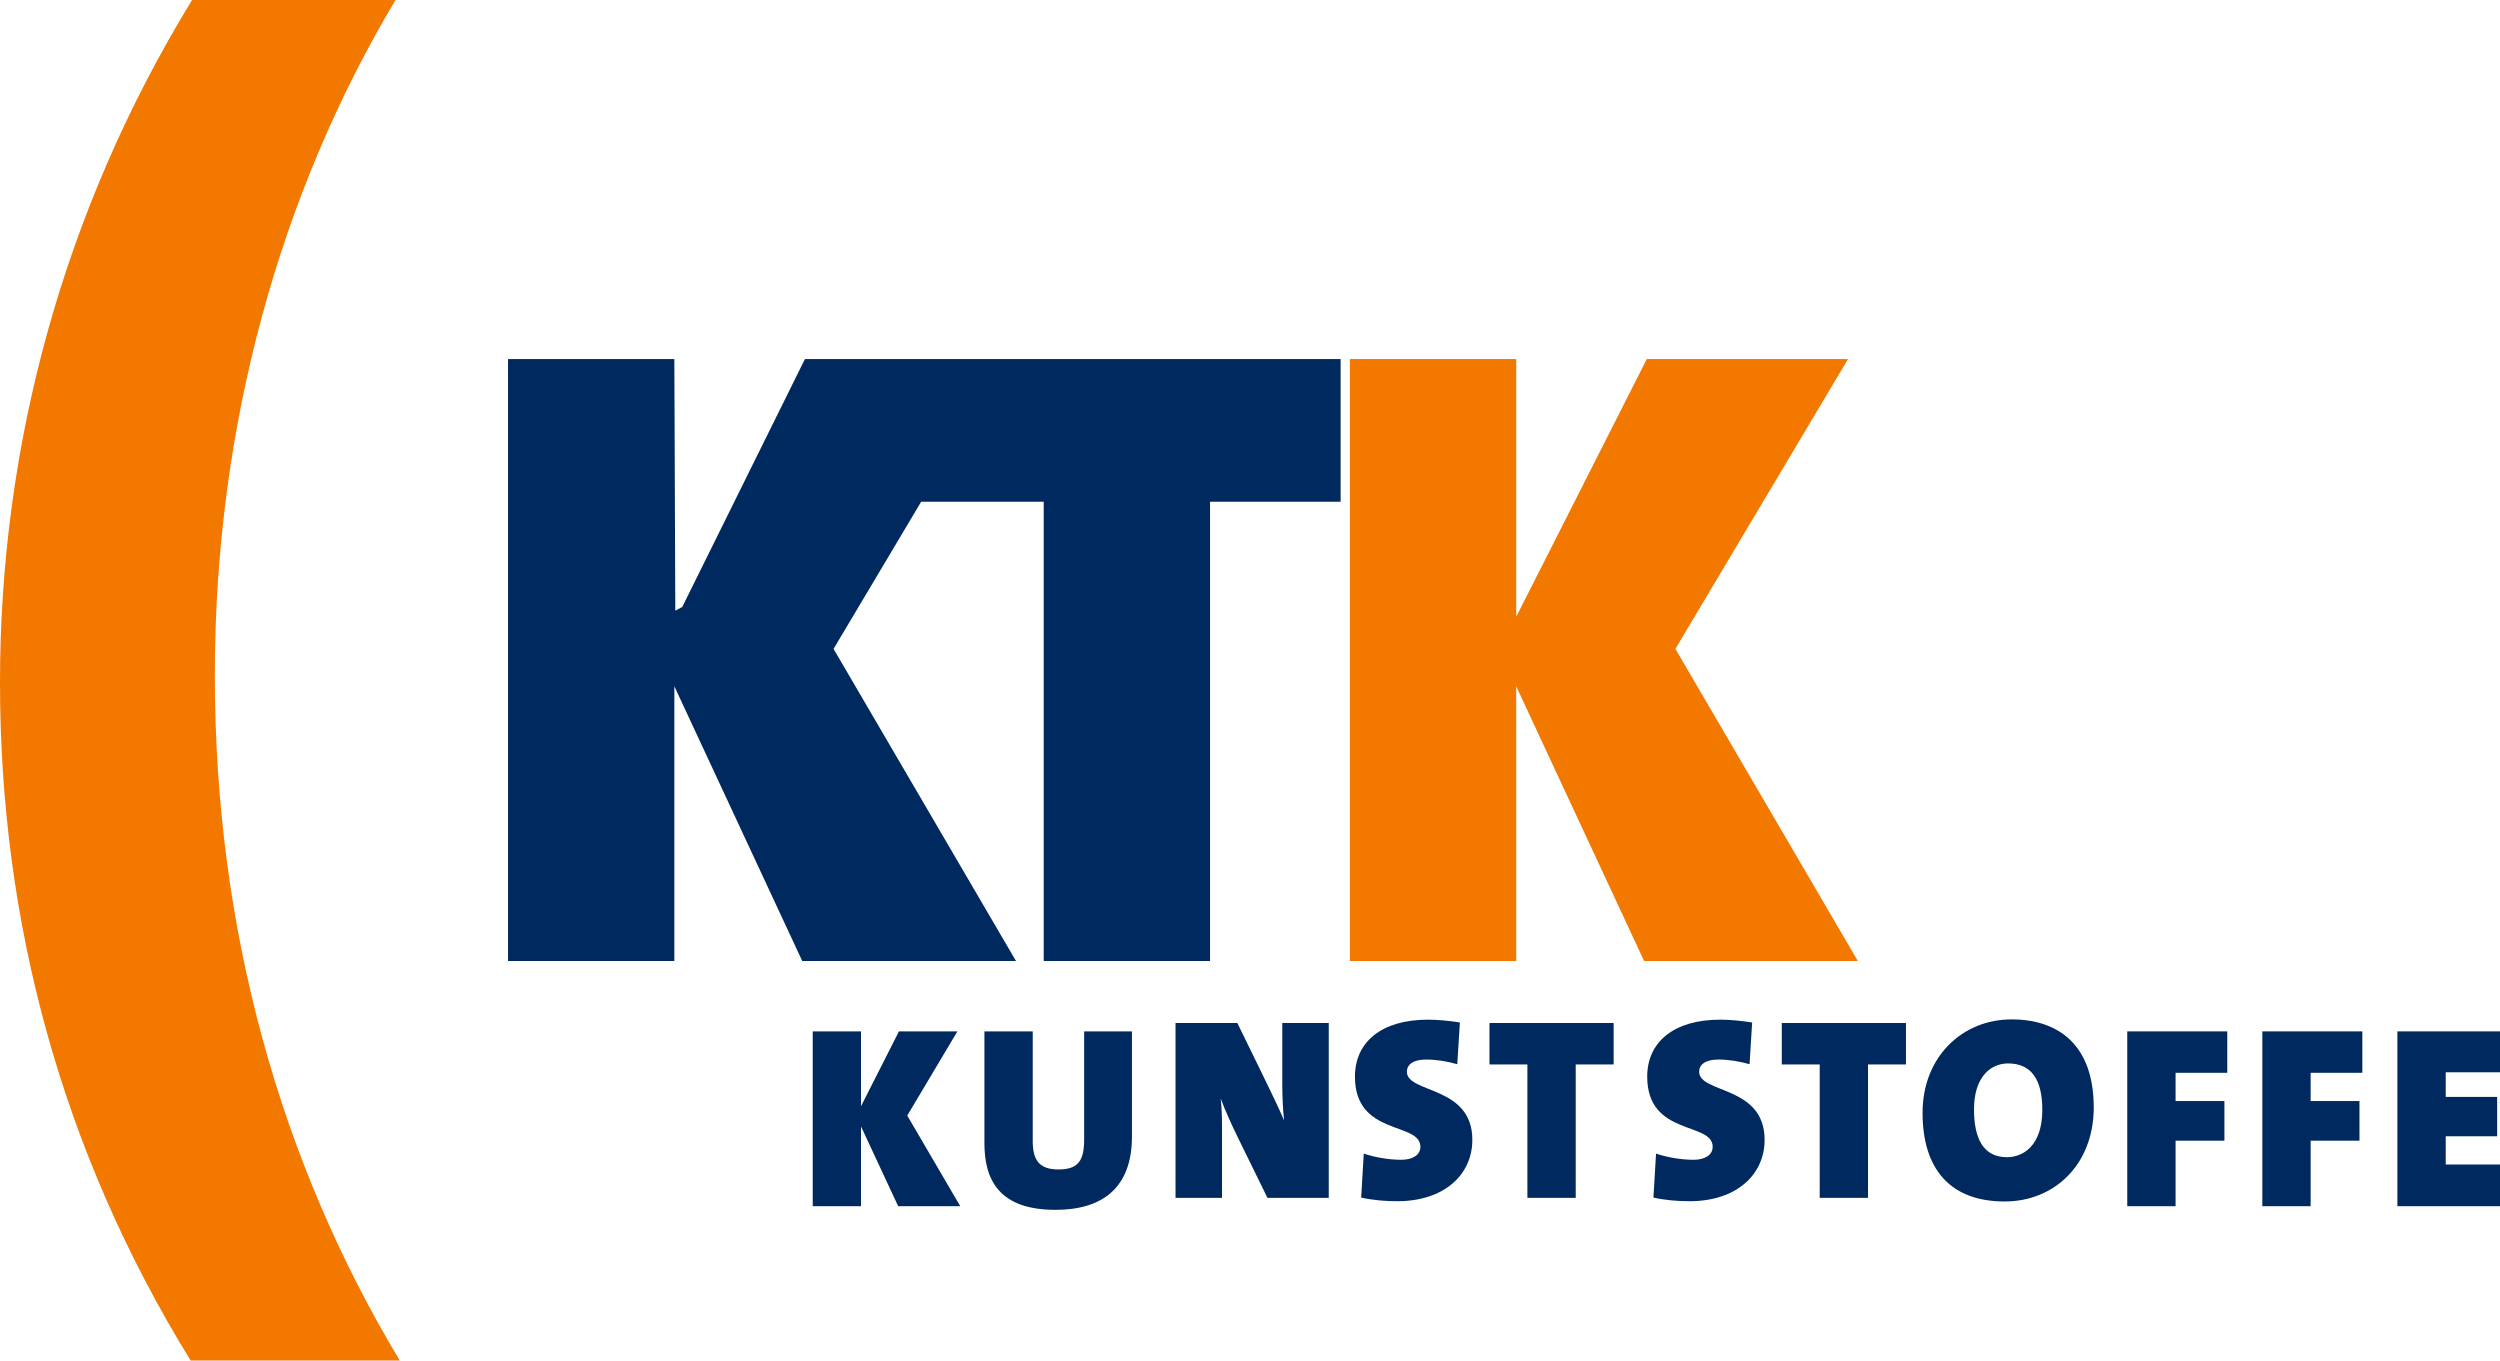
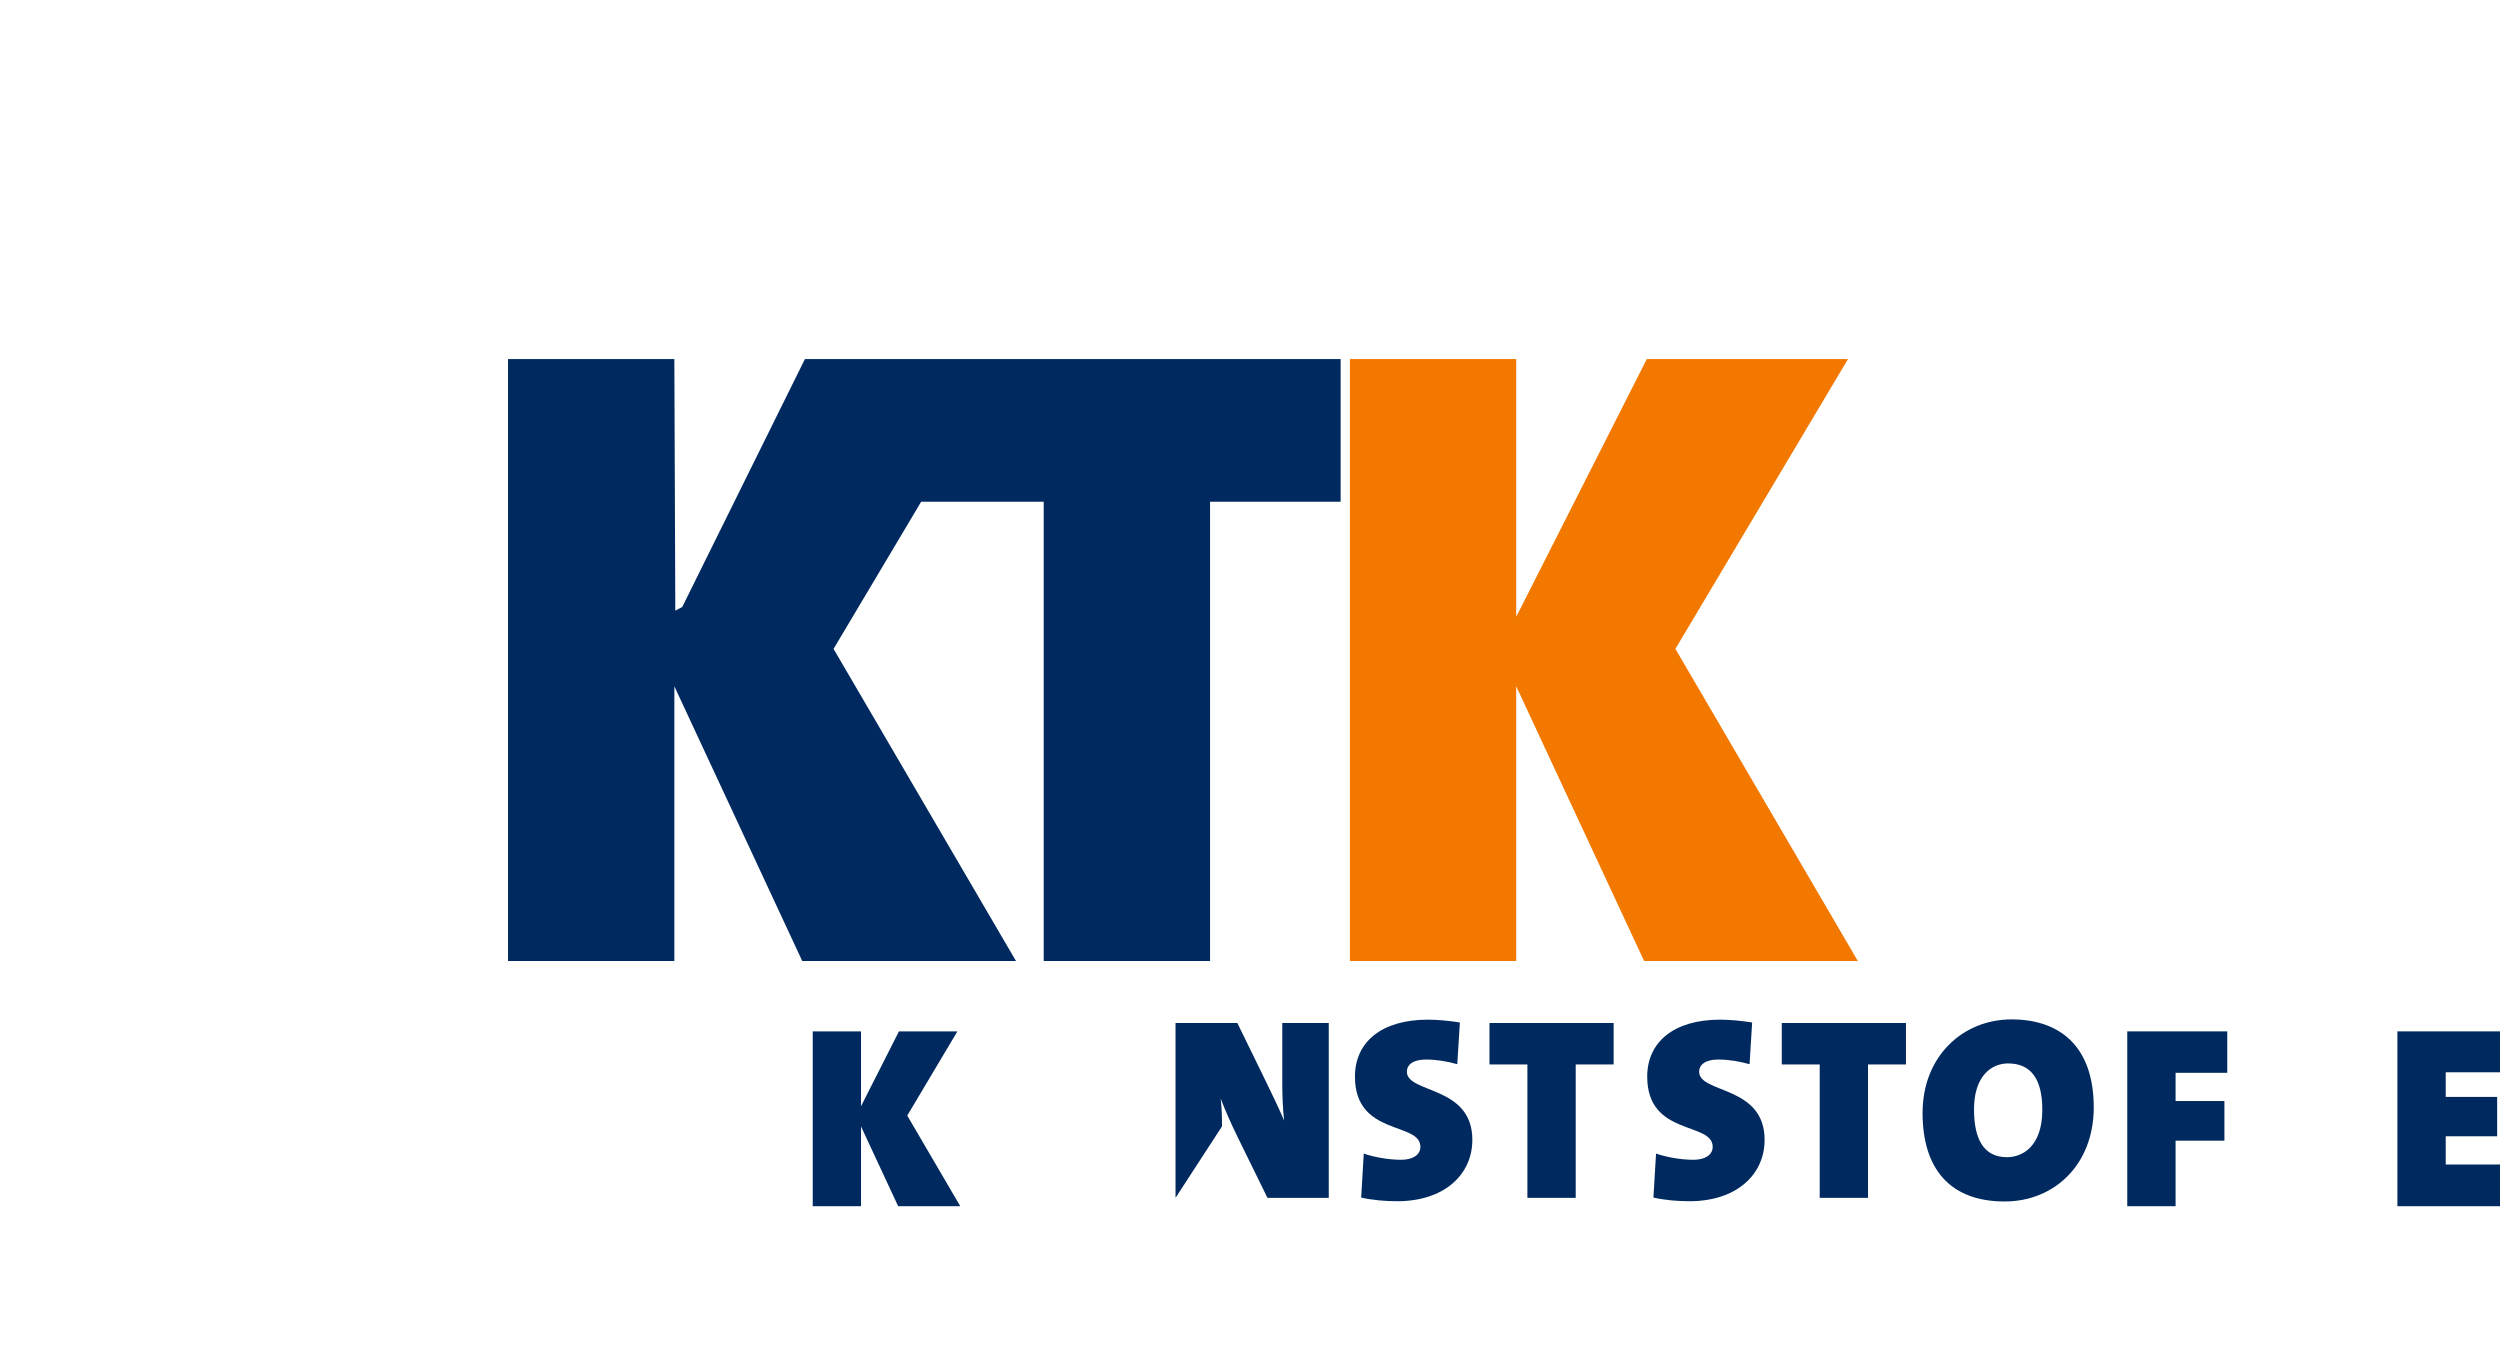
<svg xmlns="http://www.w3.org/2000/svg" id="Untitled-Seite%201" viewBox="0 0 147 80" style="background-color:#ffffff00" version="1.1" xml:space="preserve" x="0px" y="0px" width="147px" height="80px">
  <g id="Ebene%201">
    <g>
-       <path d="M 11.21 80 C 3.597 67.654 0 54.14 0 40.126 C 0 26.277 3.681 12.43 11.293 0 L 23.256 0 C 16.48 11.346 12.632 25.026 12.632 39.708 C 12.632 54.641 16.48 68.322 23.507 80 L 11.21 80 Z" fill="#f27800" />
-     </g>
+       </g>
    <g>
      <path d="M 96.674 56.508 L 89.154 40.356 L 89.154 56.508 L 79.373 56.508 L 79.373 21.112 L 89.154 21.112 L 89.154 36.267 L 96.832 21.112 L 108.664 21.112 L 98.514 38.154 L 109.242 56.508 L 96.674 56.508 Z" fill="#f27800" />
    </g>
    <g>
      <path d="M 52.812 70.925 L 50.628 66.235 L 50.628 70.925 L 47.788 70.925 L 47.788 60.645 L 50.628 60.645 L 50.628 65.046 L 52.858 60.645 L 56.295 60.645 L 53.347 65.595 L 56.463 70.925 L 52.812 70.925 Z" fill="#002a5f" />
-       <path d="M 62.068 71.139 C 58.753 71.139 57.883 69.387 57.883 67.21 L 57.883 60.645 L 60.724 60.645 L 60.724 67.072 C 60.724 68.168 61.06 68.763 62.236 68.763 C 63.381 68.763 63.748 68.275 63.748 66.995 L 63.748 60.645 L 66.558 60.645 L 66.558 66.843 C 66.558 69.828 64.832 71.139 62.068 71.139 Z" fill="#002a5f" />
    </g>
    <g>
-       <path d="M 74.527 70.434 L 72.801 66.916 C 72.404 66.109 72.037 65.286 71.778 64.601 C 71.839 65.21 71.854 65.56 71.854 66.23 L 71.854 70.434 L 69.121 70.434 L 69.121 60.153 L 72.756 60.153 L 74.252 63.215 C 74.695 64.129 75.153 65.058 75.504 65.881 C 75.428 65.18 75.398 64.387 75.398 63.748 L 75.398 60.153 L 78.131 60.153 L 78.131 70.434 L 74.527 70.434 Z" fill="#002a5f" />
+       <path d="M 74.527 70.434 L 72.801 66.916 C 72.404 66.109 72.037 65.286 71.778 64.601 C 71.839 65.21 71.854 65.56 71.854 66.23 L 69.121 70.434 L 69.121 60.153 L 72.756 60.153 L 74.252 63.215 C 74.695 64.129 75.153 65.058 75.504 65.881 C 75.428 65.18 75.398 64.387 75.398 63.748 L 75.398 60.153 L 78.131 60.153 L 78.131 70.434 L 74.527 70.434 Z" fill="#002a5f" />
      <path d="M 82.16 70.632 C 81.457 70.632 80.724 70.571 80.037 70.419 L 80.189 67.83 C 80.755 68.028 81.61 68.195 82.389 68.195 C 83.076 68.195 83.519 67.906 83.519 67.433 C 83.519 65.941 79.671 66.825 79.671 63.306 C 79.671 61.265 81.243 59.956 83.962 59.956 C 84.481 59.956 85.199 60.016 85.841 60.123 L 85.688 62.575 C 85.092 62.408 84.481 62.301 83.856 62.301 C 83.061 62.301 82.725 62.621 82.725 63.017 C 82.725 64.311 86.574 63.808 86.574 67.022 C 86.574 69.079 84.909 70.632 82.16 70.632 Z" fill="#002a5f" />
    </g>
    <g>
      <path d="M 92.652 62.59 L 92.652 70.434 L 89.811 70.434 L 89.811 62.59 L 87.581 62.59 L 87.581 60.153 L 94.882 60.153 L 94.882 62.59 L 92.652 62.59 Z" fill="#002a5f" />
      <path d="M 99.346 70.632 C 98.643 70.632 97.909 70.571 97.222 70.419 L 97.375 67.83 C 97.94 68.028 98.795 68.195 99.574 68.195 C 100.262 68.195 100.705 67.906 100.705 67.433 C 100.705 65.941 96.856 66.825 96.856 63.306 C 96.856 61.265 98.429 59.956 101.147 59.956 C 101.667 59.956 102.384 60.016 103.026 60.123 L 102.874 62.575 C 102.278 62.408 101.667 62.301 101.041 62.301 C 100.246 62.301 99.91 62.621 99.91 63.017 C 99.91 64.311 103.759 63.808 103.759 67.022 C 103.759 69.079 102.094 70.632 99.346 70.632 Z" fill="#002a5f" />
    </g>
    <g>
      <path d="M 109.84 62.59 L 109.84 70.434 L 106.999 70.434 L 106.999 62.59 L 104.769 62.59 L 104.769 60.153 L 112.07 60.153 L 112.07 62.59 L 109.84 62.59 Z" fill="#002a5f" />
      <path d="M 117.873 70.647 C 114.636 70.647 113.047 68.698 113.047 65.439 C 113.047 62.119 115.4 59.94 118.286 59.94 C 120.974 59.94 123.112 61.386 123.112 65.119 C 123.112 68.469 120.806 70.647 117.873 70.647 ZM 118.072 62.53 C 117.079 62.53 116.072 63.291 116.072 65.226 C 116.072 66.977 116.637 68.043 118.011 68.043 C 118.897 68.043 120.088 67.433 120.088 65.256 C 120.088 63.459 119.431 62.53 118.072 62.53 Z" fill="#002a5f" />
    </g>
    <g>
      <path d="M 127.924 63.081 L 127.924 64.741 L 130.795 64.741 L 130.795 67.072 L 127.924 67.072 L 127.924 70.925 L 125.083 70.925 L 125.083 60.645 L 130.964 60.645 L 130.964 63.081 L 127.924 63.081 Z" fill="#002a5f" />
-       <path d="M 135.866 63.081 L 135.866 64.741 L 138.737 64.741 L 138.737 67.072 L 135.866 67.072 L 135.866 70.925 L 133.025 70.925 L 133.025 60.645 L 138.905 60.645 L 138.905 63.081 L 135.866 63.081 Z" fill="#002a5f" />
      <path d="M 140.967 70.925 L 140.967 60.645 L 147 60.645 L 147 63.051 L 143.808 63.051 L 143.808 64.498 L 146.832 64.498 L 146.832 66.813 L 143.808 66.813 L 143.808 68.473 L 147 68.473 L 147 70.925 L 140.967 70.925 Z" fill="#002a5f" />
    </g>
    <path d="M 59.162 21.112 L 53.692 21.112 L 47.33 21.112 L 40.117 35.688 L 39.708 35.906 L 39.652 21.112 L 29.872 21.112 L 29.872 56.508 L 39.652 56.508 L 39.652 40.356 L 47.172 56.508 L 59.741 56.508 L 49.013 38.154 L 54.165 29.502 L 61.37 29.502 L 61.37 56.508 L 71.151 56.508 L 71.151 29.502 L 78.829 29.502 L 78.829 21.112 L 59.162 21.112 Z" fill="#002a5f" />
  </g>
</svg>